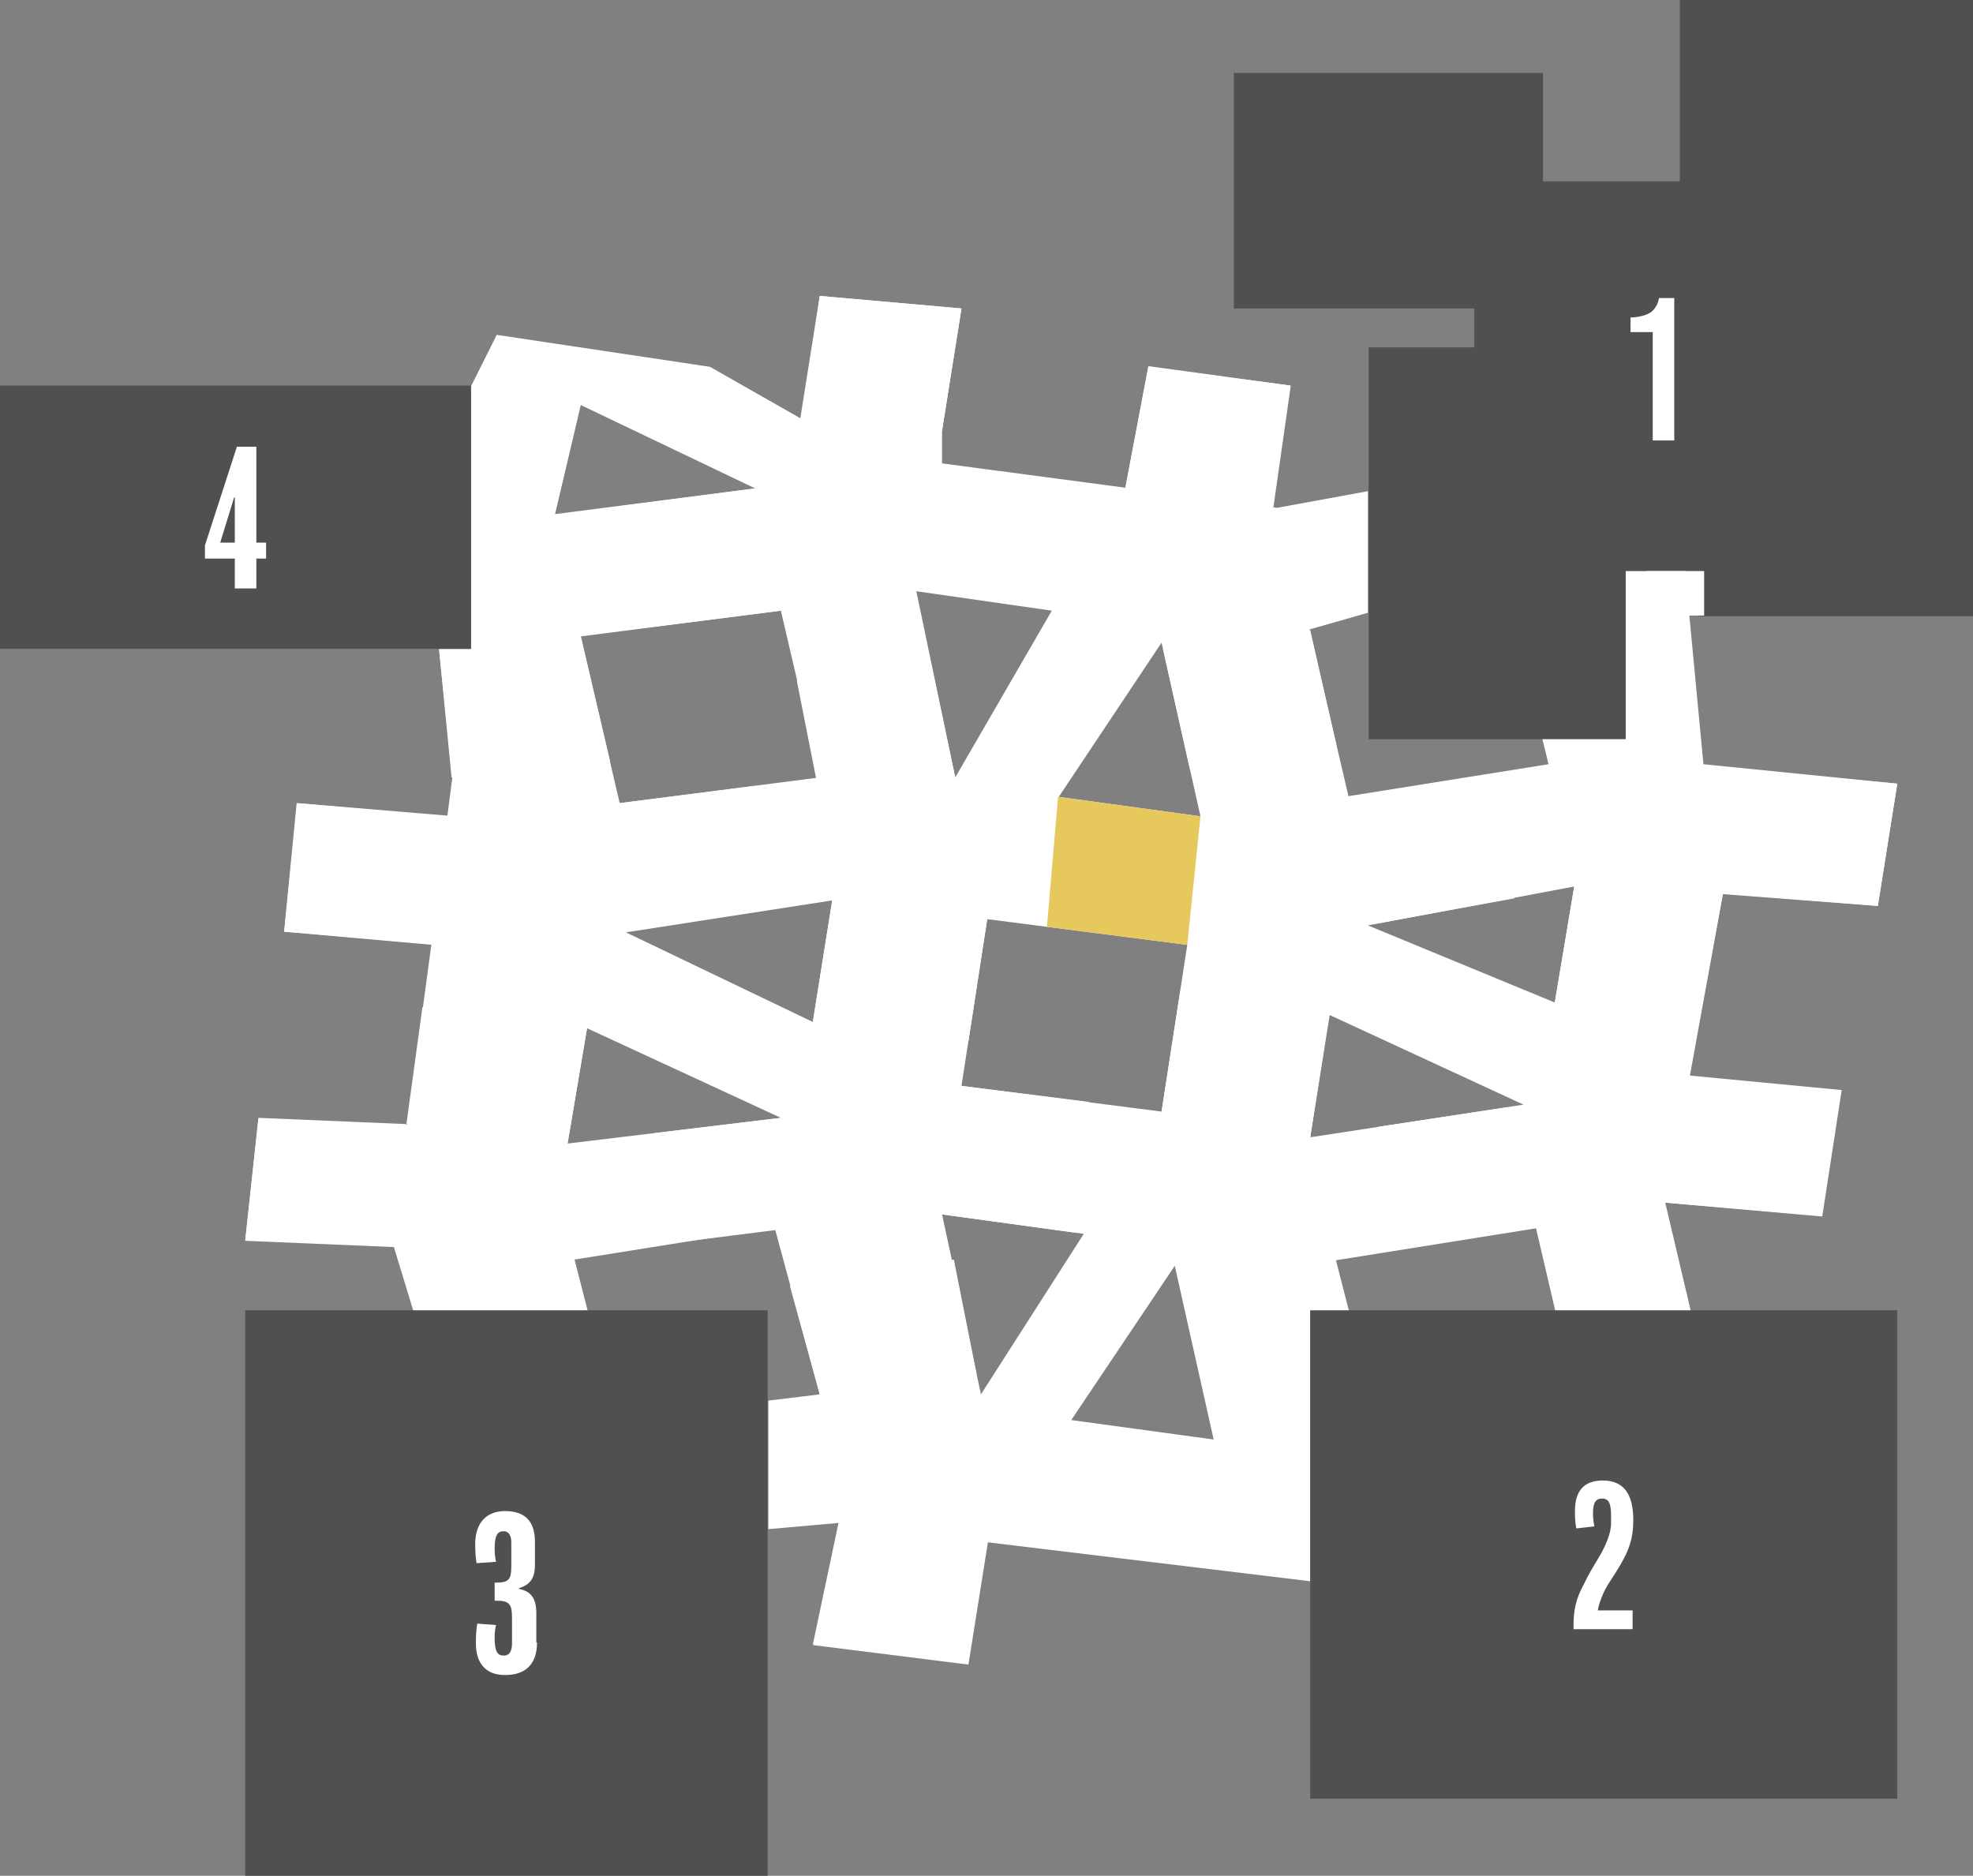
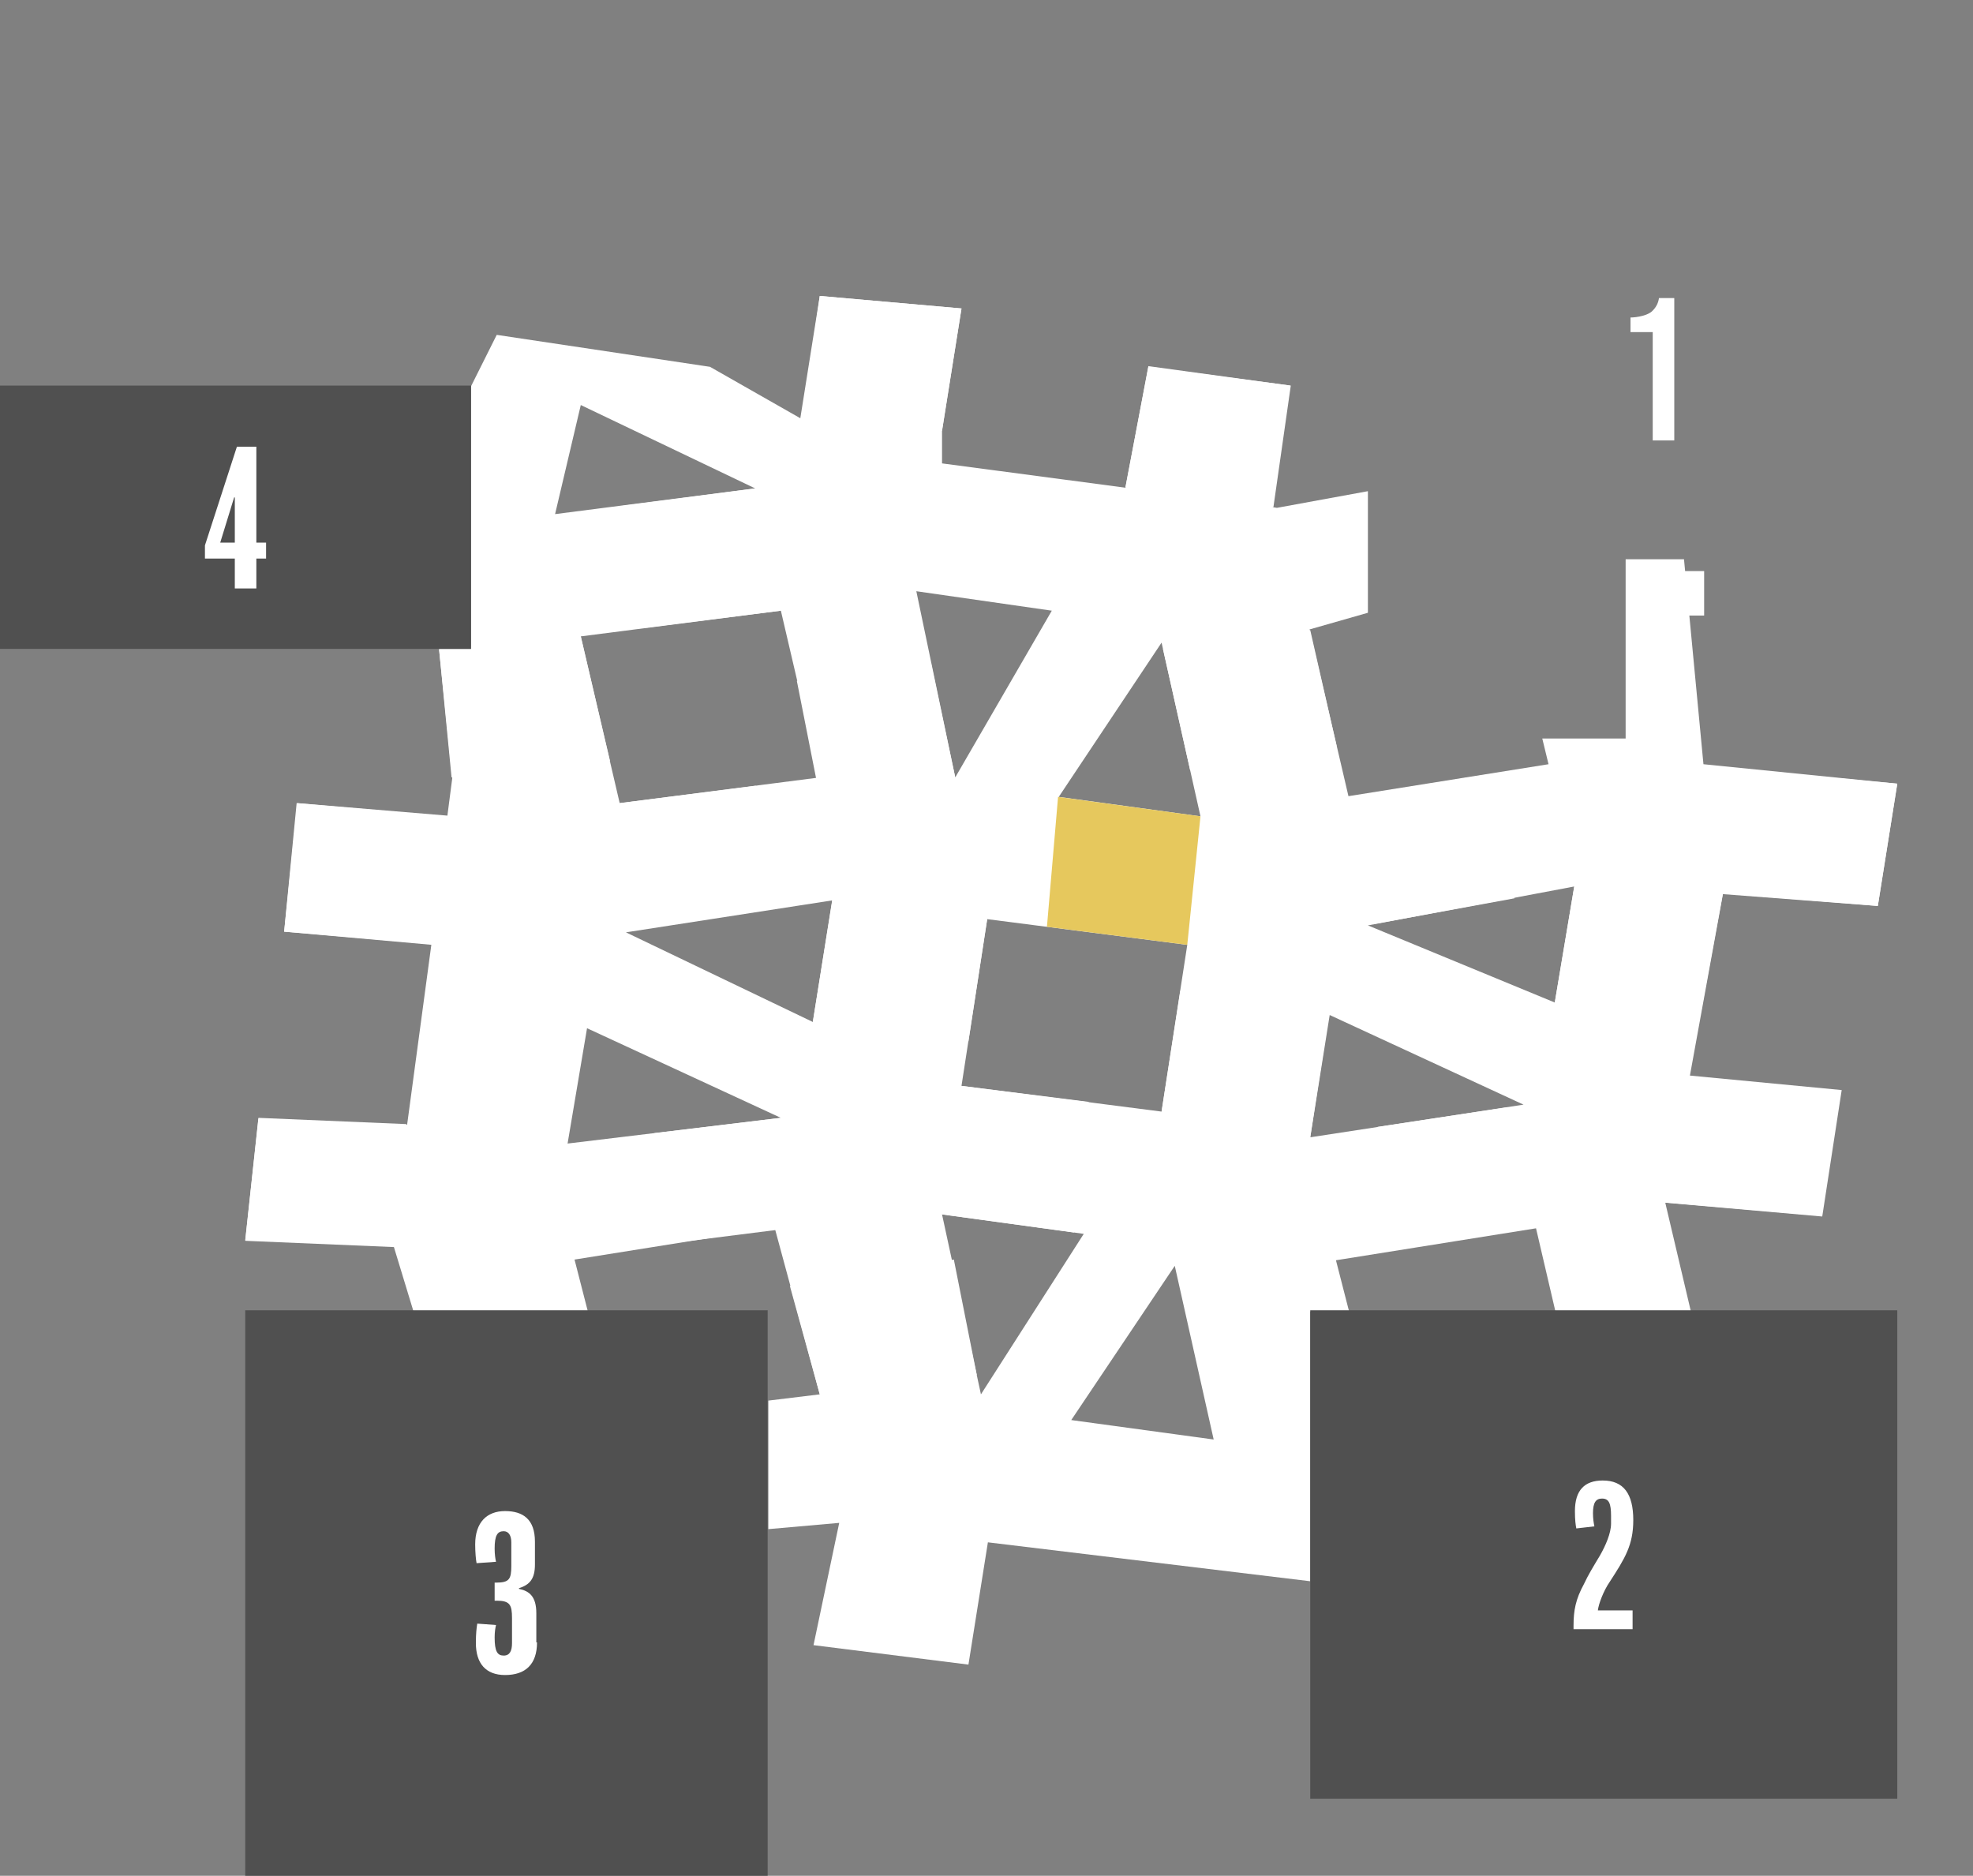
<svg xmlns="http://www.w3.org/2000/svg" enable-background="new 0 0 284 270" viewBox="0 0 284 270">
  <rect x="0" y="0" width="284" height="270" fill="#808080" stroke="none" />
  <g fill="#fff">
    <path d="m223.8 144.3-26.9-11.1 29.7-5.6zm-35.2 19.4 2.8-17.6 27.9 12.9zm-34.4 40.7 14.9-22.2 5.6 25zm-13-3.7-5.6-25.9 20.4 2.8zm10.2-112.8-13.9 24-5.6-26.8zm-34.4 59.2-26.9-12.9 29.7-4.6zm-35.3 17.5 2.8-16.6 27.9 12.9zm1.9-106.3 25.1 12-28.8 3.7zm34.4 53.6-28.8 3.7-5.6-24 28.8-3.7zm52.9 24.1-3.7 24-28.8-3.7 3.7-24zm-3.7-43.5 5.6 25-20.4-2.8zm103.1 37.9 2.8-17.6-27.9-2.8-2.8-29.5h-8.4v25.8h-12l.9 3.7-28.8 4.6-5.6-24 8.4-2.4v-17.5l-13.1 2.4-.6-.1 2.5-17.5-20.4-2.8-3.3 17.5-26.4-3.5v-4.7l2.8-17.6-20.4-1.8-2.5 17.6h-.3l-13-7.4-30.7-4.6-3.7 7.4v37.9h-4.6l1.9 18.5-.7 5.4-21.6-1.8-1.9 18.5 21.2 1.8-3.5 26-21.4-.9-1.9 17.6 21.4.9 2.8 9.2h25.1l-1.9-7.4 28.8-4.6 6.5 24-7.4.9v18.5l10.2-.9-3.7 17.6 22.3 2.8 2.8-17.6 46.4 5.6v-38.8h5.6l-1.9-7.4 28.8-4.6 2.8 12h19.5l-3.7-15.7 22.3 1.9 2.8-17.6-21.6-2.3 4.8-26.4z" />
    <path d="m56.7 179.4-21.4-.9 1.9-17.6 21.3.9z" />
    <path d="m62.2 136-21.3-1.9 1.8-18.5 21.4 1.9z" />
    <path d="m135.6 62-20.4-1.8 2.8-17.6 20.4 1.8z" />
    <path d="m183.3 73-21.3-2.9 3.3-17.3 20.5 2.7z" />
    <path d="m262.3 175.1-22.7-2 3.5-18.3 22 2.1z" />
    <path d="m87.8 109.5-4.2-17.9-15.8 1.4v.4h-4.6l1.8 18.5z" />
  </g>
  <path d="m0 55.5h67.8v37.9h-67.8z" fill="#505050" />
  <path d="m92.6 90.4 19.8-2.5-3.7-17.6-19.1 2.5z" fill="#fff" />
  <path d="m89.2 115.6 3.4 18.1 19.9-3.1-3.7-17.5z" fill="#fff" />
  <path d="m118 114.7 19.5-2.8-3.5-16.5-19.3 2.6z" fill="#fff" />
  <path d="m188.6 90.7-21.2 2.7 3.9 17.4 21.1-3.4z" fill="#fff" />
  <path d="m197.8 133 20.2-3.7-4.1-17.8-19.8 3.2z" fill="#fff" />
  <path d="m170.9 136 1.9-18.5-20.5-2.8-1.6 18.7z" fill="#e6c85d" />
  <path d="m191.3 146.1-21.4-3.5-2.7 17.4 21.4 3.7z" fill="#fff" />
  <path d="m251.4 110.8-3.4 17.8 22.3 1.8 2.8-17.6z" fill="#fff" />
  <path d="m198.3 162.2 3.8 17.5 19-3.1-4.3-17.2z" fill="#fff" />
  <path d="m156.7 158.6-18.3-2.3-2.8 18.5 19 2.6z" fill="#fff" />
  <path d="m139.4 149.9 2.7-17.6-22.3-2.8-2.8 17.6z" fill="#fff" />
-   <path d="m84.5 148-23.7-3-2.3 16.8 23.2 2.8z" fill="#fff" />
  <path d="m112.4 160.9-18.2 2.2 2 15.9 19-2.4z" fill="#fff" />
  <path d="m35.3 188.6h75.2v81.4h-75.2z" fill="#505050" />
  <path d="m188.6 188.6h84.5v70.3h-84.5z" fill="#505050" />
  <path d="m223.8 144.3 21 1.6 3.2-17.3-21.4-1z" fill="#fff" />
-   <path d="m241.8 0v26.1h-19.7v-15.6h-44.5v33.9h34.6v5.6h-15.2v56.4h37v-24.2h10.5v6.5h39.5v-88.7z" fill="#505050" />
  <path d="m237 82.2h8.3v6.4h-8.3z" fill="#fff" />
  <path d="m77.3 236.4c0 3.2-1.7 4.7-4.6 4.7-2.8 0-4.2-1.7-4.2-4.6 0-1.4.1-2.2.2-2.8l2.7.2c-.1.4-.2 1-.2 1.8 0 2 .4 2.6 1.3 2.6s1.2-.7 1.2-1.8v-3.6c0-1.9-.3-2.5-2.2-2.5h-.3v-2.6h.2c1.9 0 2.2-.5 2.2-2.4v-3.4c0-1-.4-1.6-1.1-1.6-.9 0-1.3.6-1.3 2.5 0 .8.1 1.5.2 1.9l-2.8.2c-.1-.5-.2-1.6-.2-2.7 0-3.2 1.7-4.8 4.3-4.8s4.3 1.2 4.3 4.4v3.3c0 2-.7 2.9-2.3 3.4v.1c1.5.3 2.5 1.1 2.5 3.5v4.2z" fill="#fff" />
  <path d="m231.7 227.7c-.9 1.3-1.6 3.2-1.7 4.1h5v2.7h-8.5v-.5c0-2.2.3-3.8 1.5-6 .6-1.3 1.4-2.6 2.3-4.1.8-1.4 1.6-3.2 1.6-4.6v-1.1c0-1.8-.3-2.5-1.3-2.5-.9 0-1.3.6-1.3 2.1 0 .8.1 1.4.2 1.9l-2.6.3c-.1-.5-.2-1.2-.2-2.5 0-3 1.4-4.4 4-4.4 3 0 4.4 1.9 4.4 5.7 0 3.6-1.2 5.5-3.4 8.9z" fill="#fff" />
  <path d="m38.3 80.4h-1.4v4.3h-3.1v-4.3h-4.3v-1.9l4.6-14.2h2.8v13.8h1.4zm-4.5-2.3v-6.5h-.1l-2 6.5z" fill="#fff" />
  <path d="m241.1 63.4h-3.2v-15.6h-3.2v-2.1c.9 0 2.6-.3 3.2-1 .5-.5.8-1.1.9-1.8h2.2v20.5z" fill="#fff" />
  <path d="m118 200.7-4.3-15.6 23.6-3.8 3.3 16.6z" fill="#fff" />
-   <path d="m120.7 219.2-3.7 17.5 22.3 2.8 2.8-17.6z" fill="#fff" />
</svg>